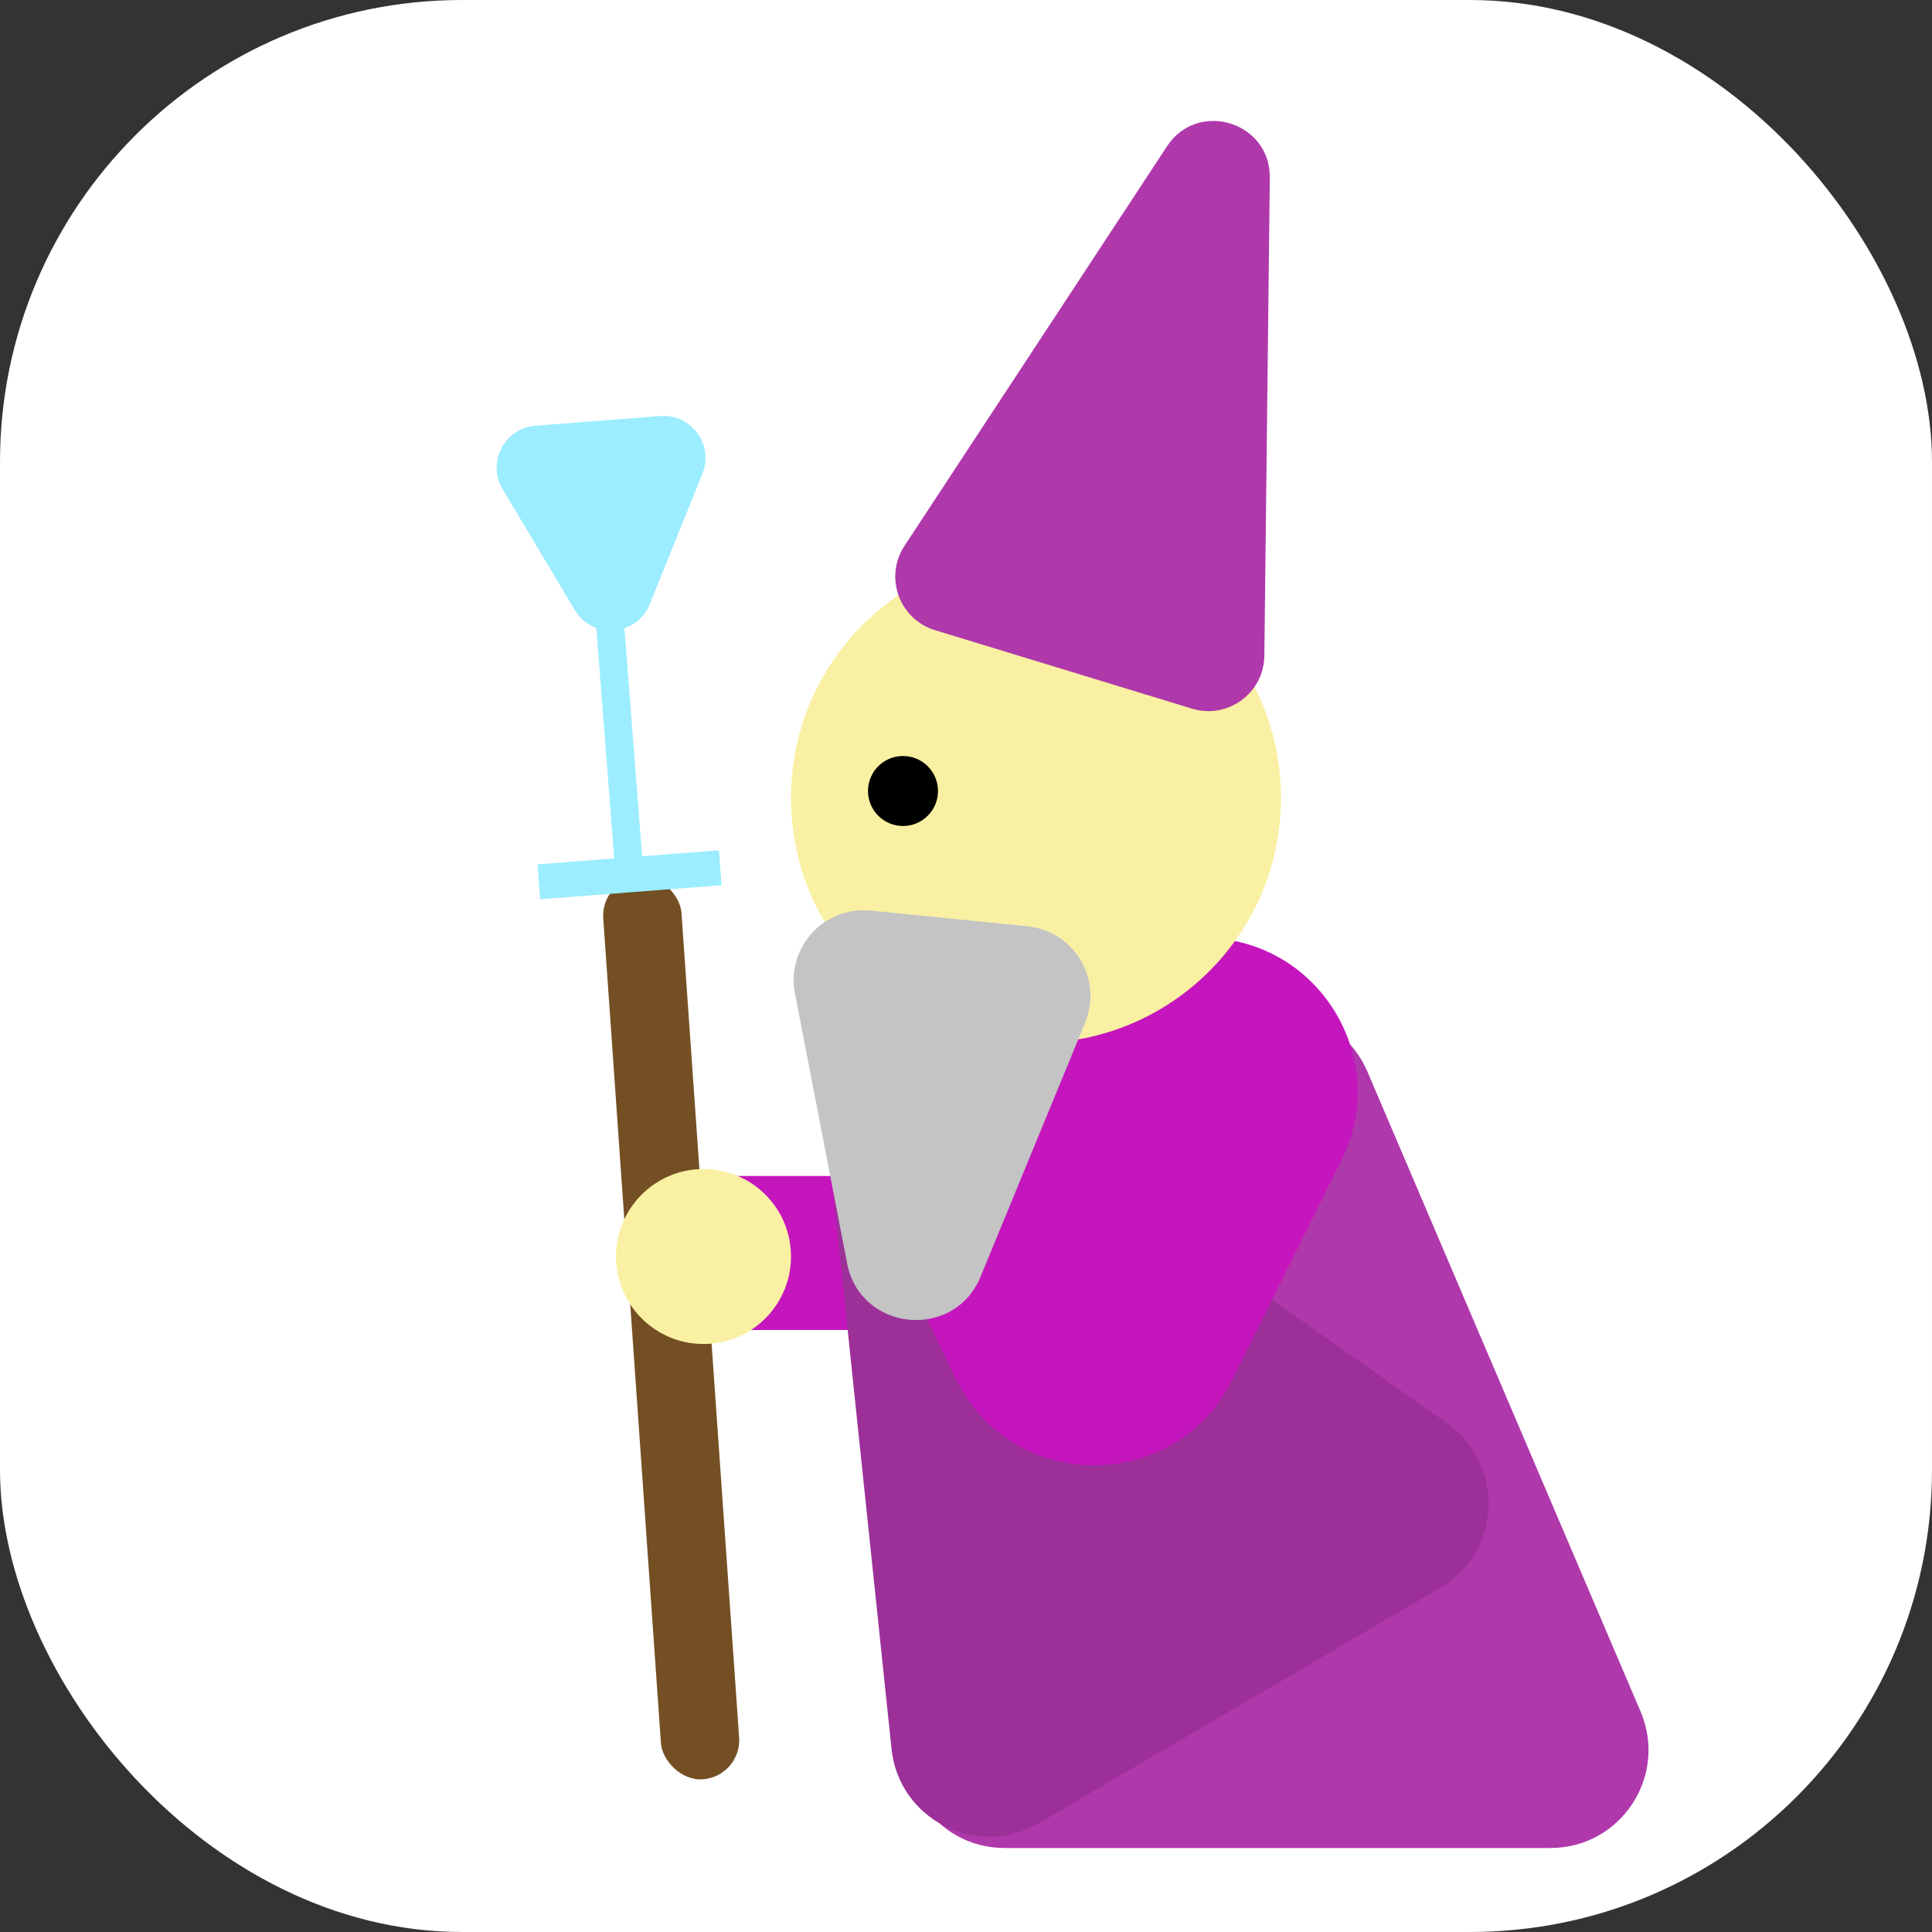
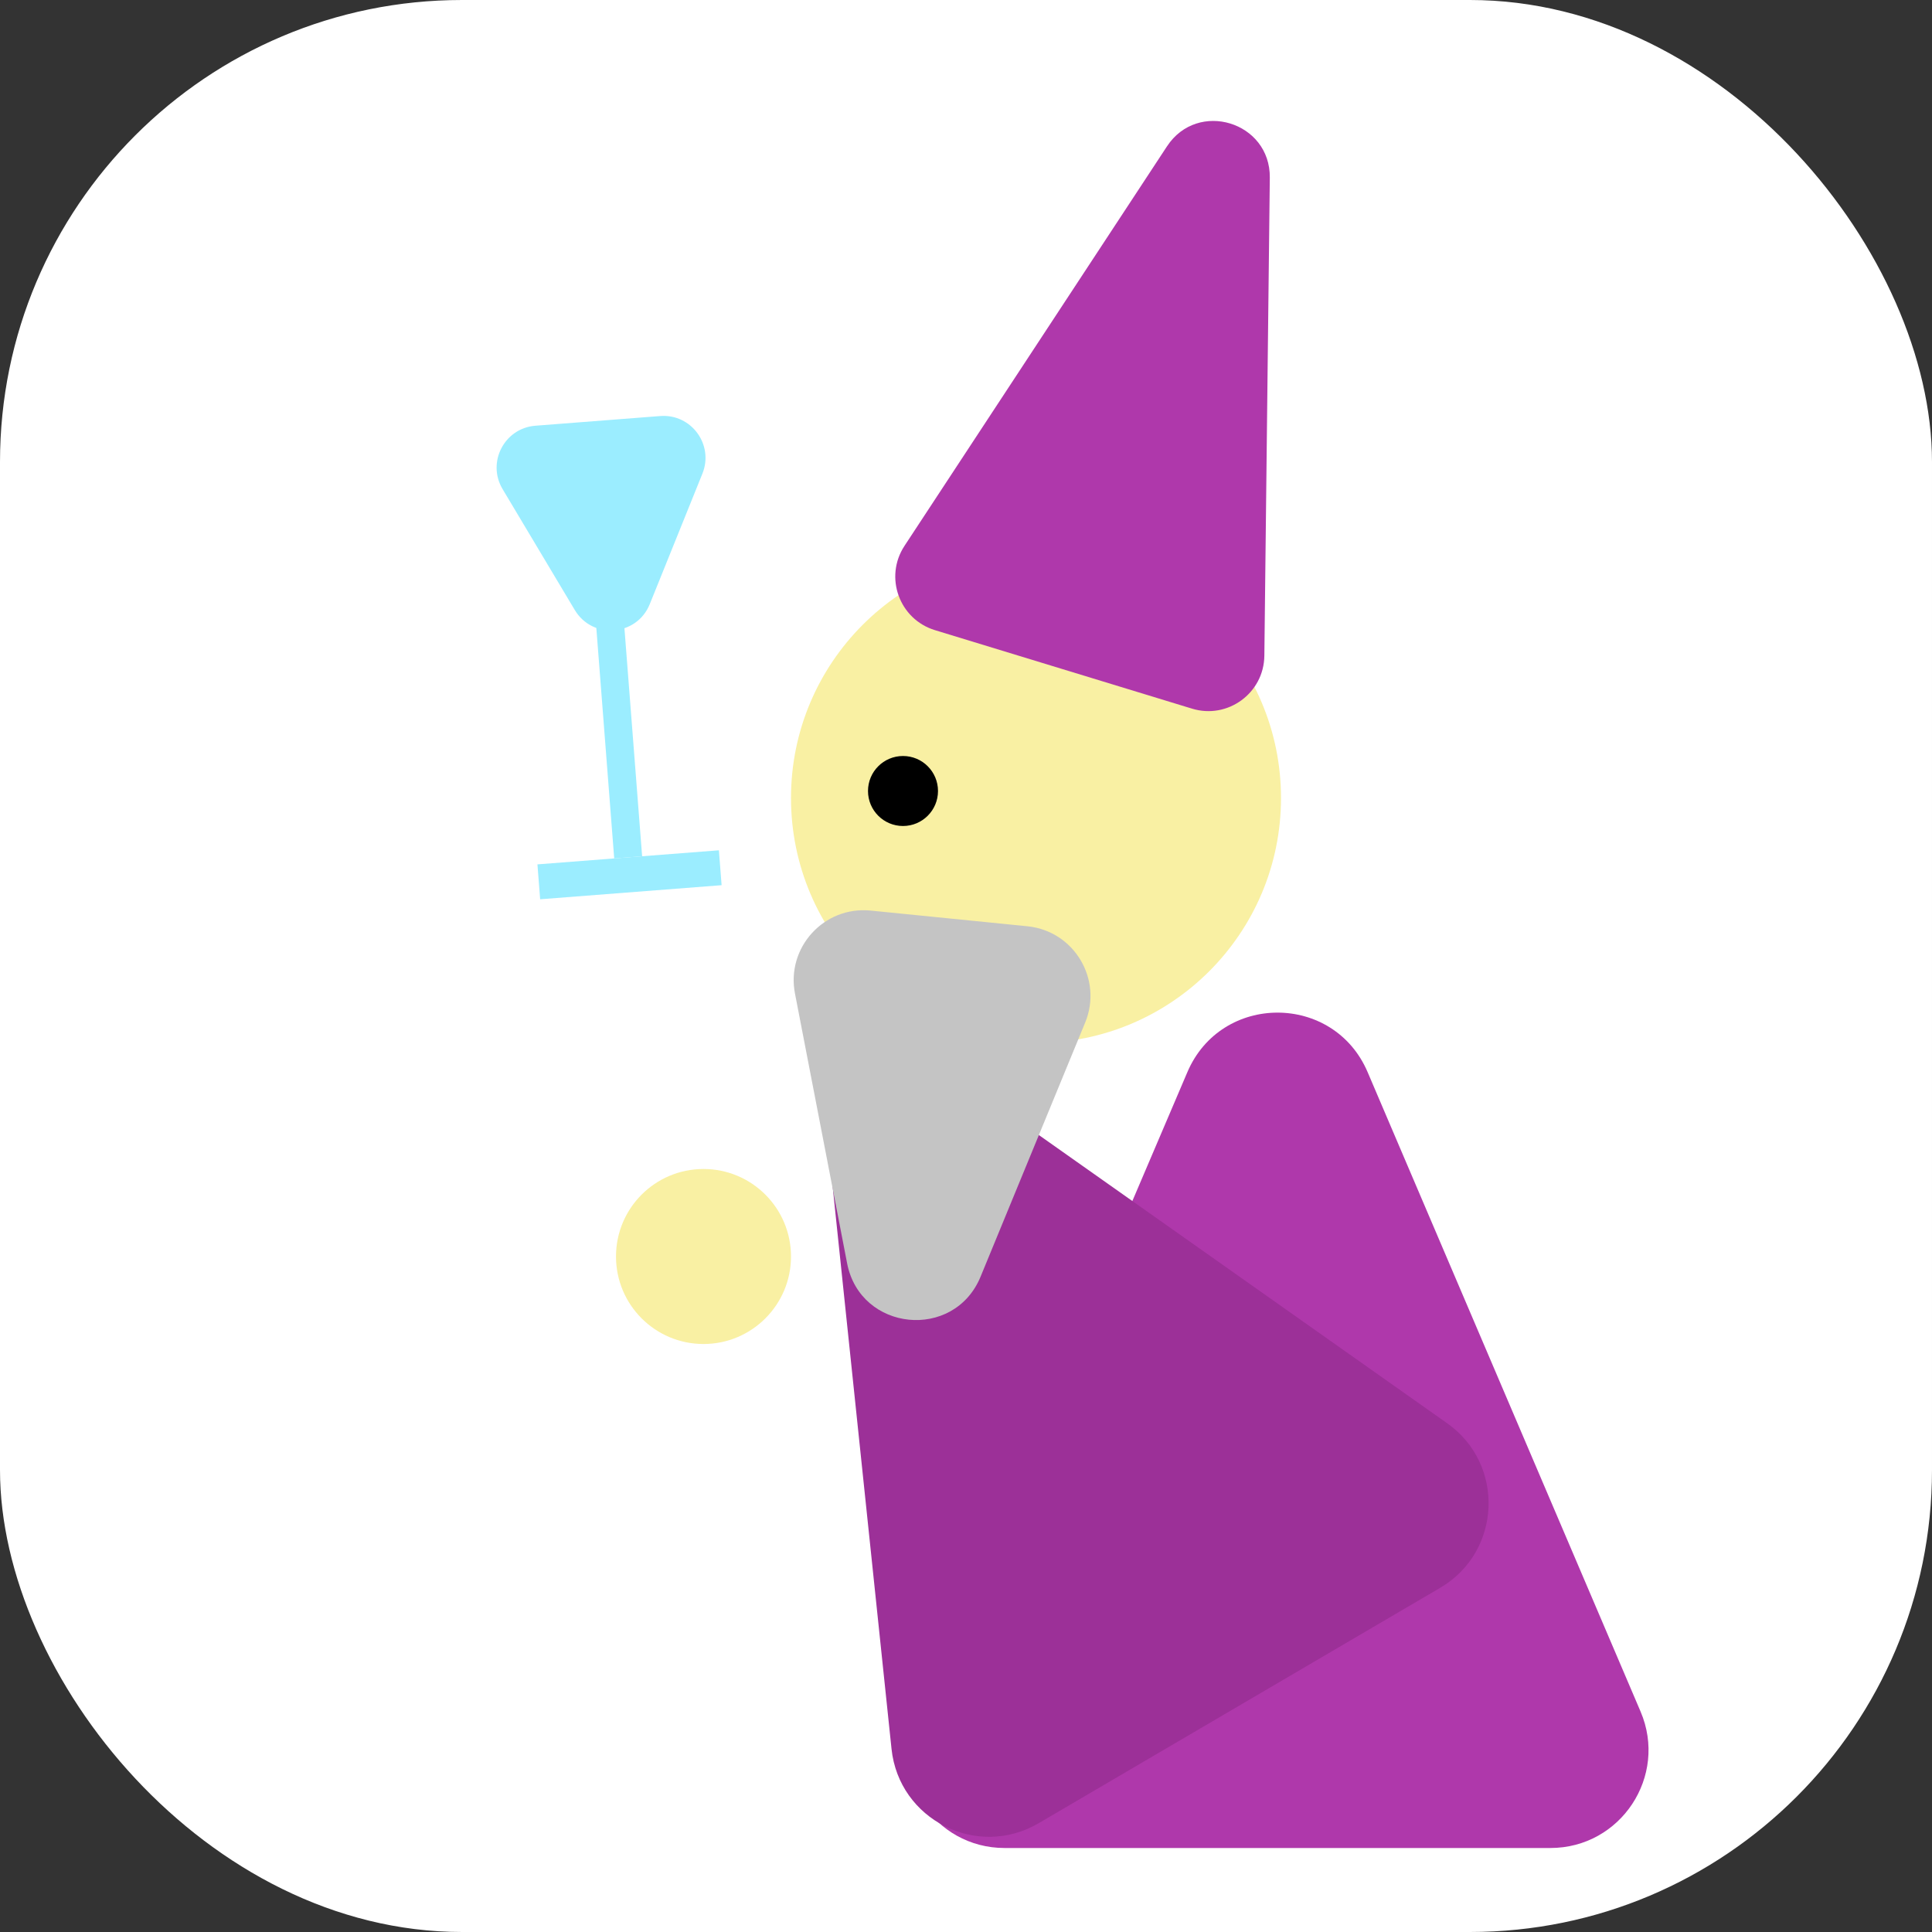
<svg xmlns="http://www.w3.org/2000/svg" width="276" height="276" viewBox="0 0 276 276" fill="none">
  <rect x="0" y="0" width="276" height="276" fill="#333333" stroke="none" />
  <rect width="276" height="276" rx="66" fill="white" />
-   <rect x="85.789" y="125.615" width="11.201" height="129.276" rx="5.6" transform="rotate(-4 85.789 125.615)" fill="#744F23" />
-   <rect x="93" y="168" width="90" height="22" rx="11" fill="#C516BE" />
  <path d="M169.624 153.164C174.464 141.825 190.536 141.825 195.376 153.164L234.366 244.504C238.309 253.74 231.533 264 221.49 264H143.51C133.467 264 126.691 253.74 130.634 244.504L169.624 153.164Z" fill="#AF38AB" />
  <path d="M140.976 156.901C131.149 149.964 117.726 157.832 118.979 169.797L127.361 249.846C128.421 259.968 139.585 265.613 148.365 260.466L205.737 226.834C214.517 221.687 215.046 209.188 206.731 203.318L140.976 156.901Z" fill="#9C3098" />
-   <path d="M176.011 197.144C167.855 213.527 144.427 213.37 136.492 196.879L121.305 165.317C114.249 150.653 125.004 133.669 141.277 133.779L172.074 133.985C188.347 134.095 198.873 151.222 191.62 165.79L176.011 197.144Z" fill="#C516BE" />
  <circle cx="148" cy="114" r="35" fill="#F9F0A3" />
  <path d="M140.082 182.383C136.302 191.564 122.9 190.222 121.016 180.474L113.567 141.929C112.297 135.355 117.72 129.415 124.382 130.082L146.774 132.324C153.436 132.991 157.573 139.889 155.025 146.08L140.082 182.383Z" fill="#C4C4C4" />
  <circle cx="129" cy="113" r="5" fill="black" />
  <path d="M166.716 20.9C171.103 14.223 181.492 17.395 181.401 25.385L180.622 93.675C180.562 99.012 175.391 102.794 170.287 101.235L133.564 90.022C128.459 88.464 126.283 82.439 129.214 77.978L166.716 20.9Z" fill="#AF38AB" />
  <circle cx="100.5" cy="179.5" r="12.5" fill="#F9F0A3" />
  <rect x="84.882" y="85.742" width="4" height="37" transform="rotate(-4.436 84.882 85.742)" fill="#9BEDFF" />
  <path d="M92.823 86.306C90.968 90.906 84.65 91.396 82.108 87.138L71.8 69.875C69.517 66.052 72.048 61.161 76.488 60.817L94.317 59.434C98.757 59.089 102.011 63.531 100.345 67.661L92.823 86.306Z" fill="#9BEDFF" />
  <rect x="76.777" y="123.482" width="26" height="5" transform="rotate(-4.436 76.777 123.482)" fill="#9BEDFF" />
</svg>